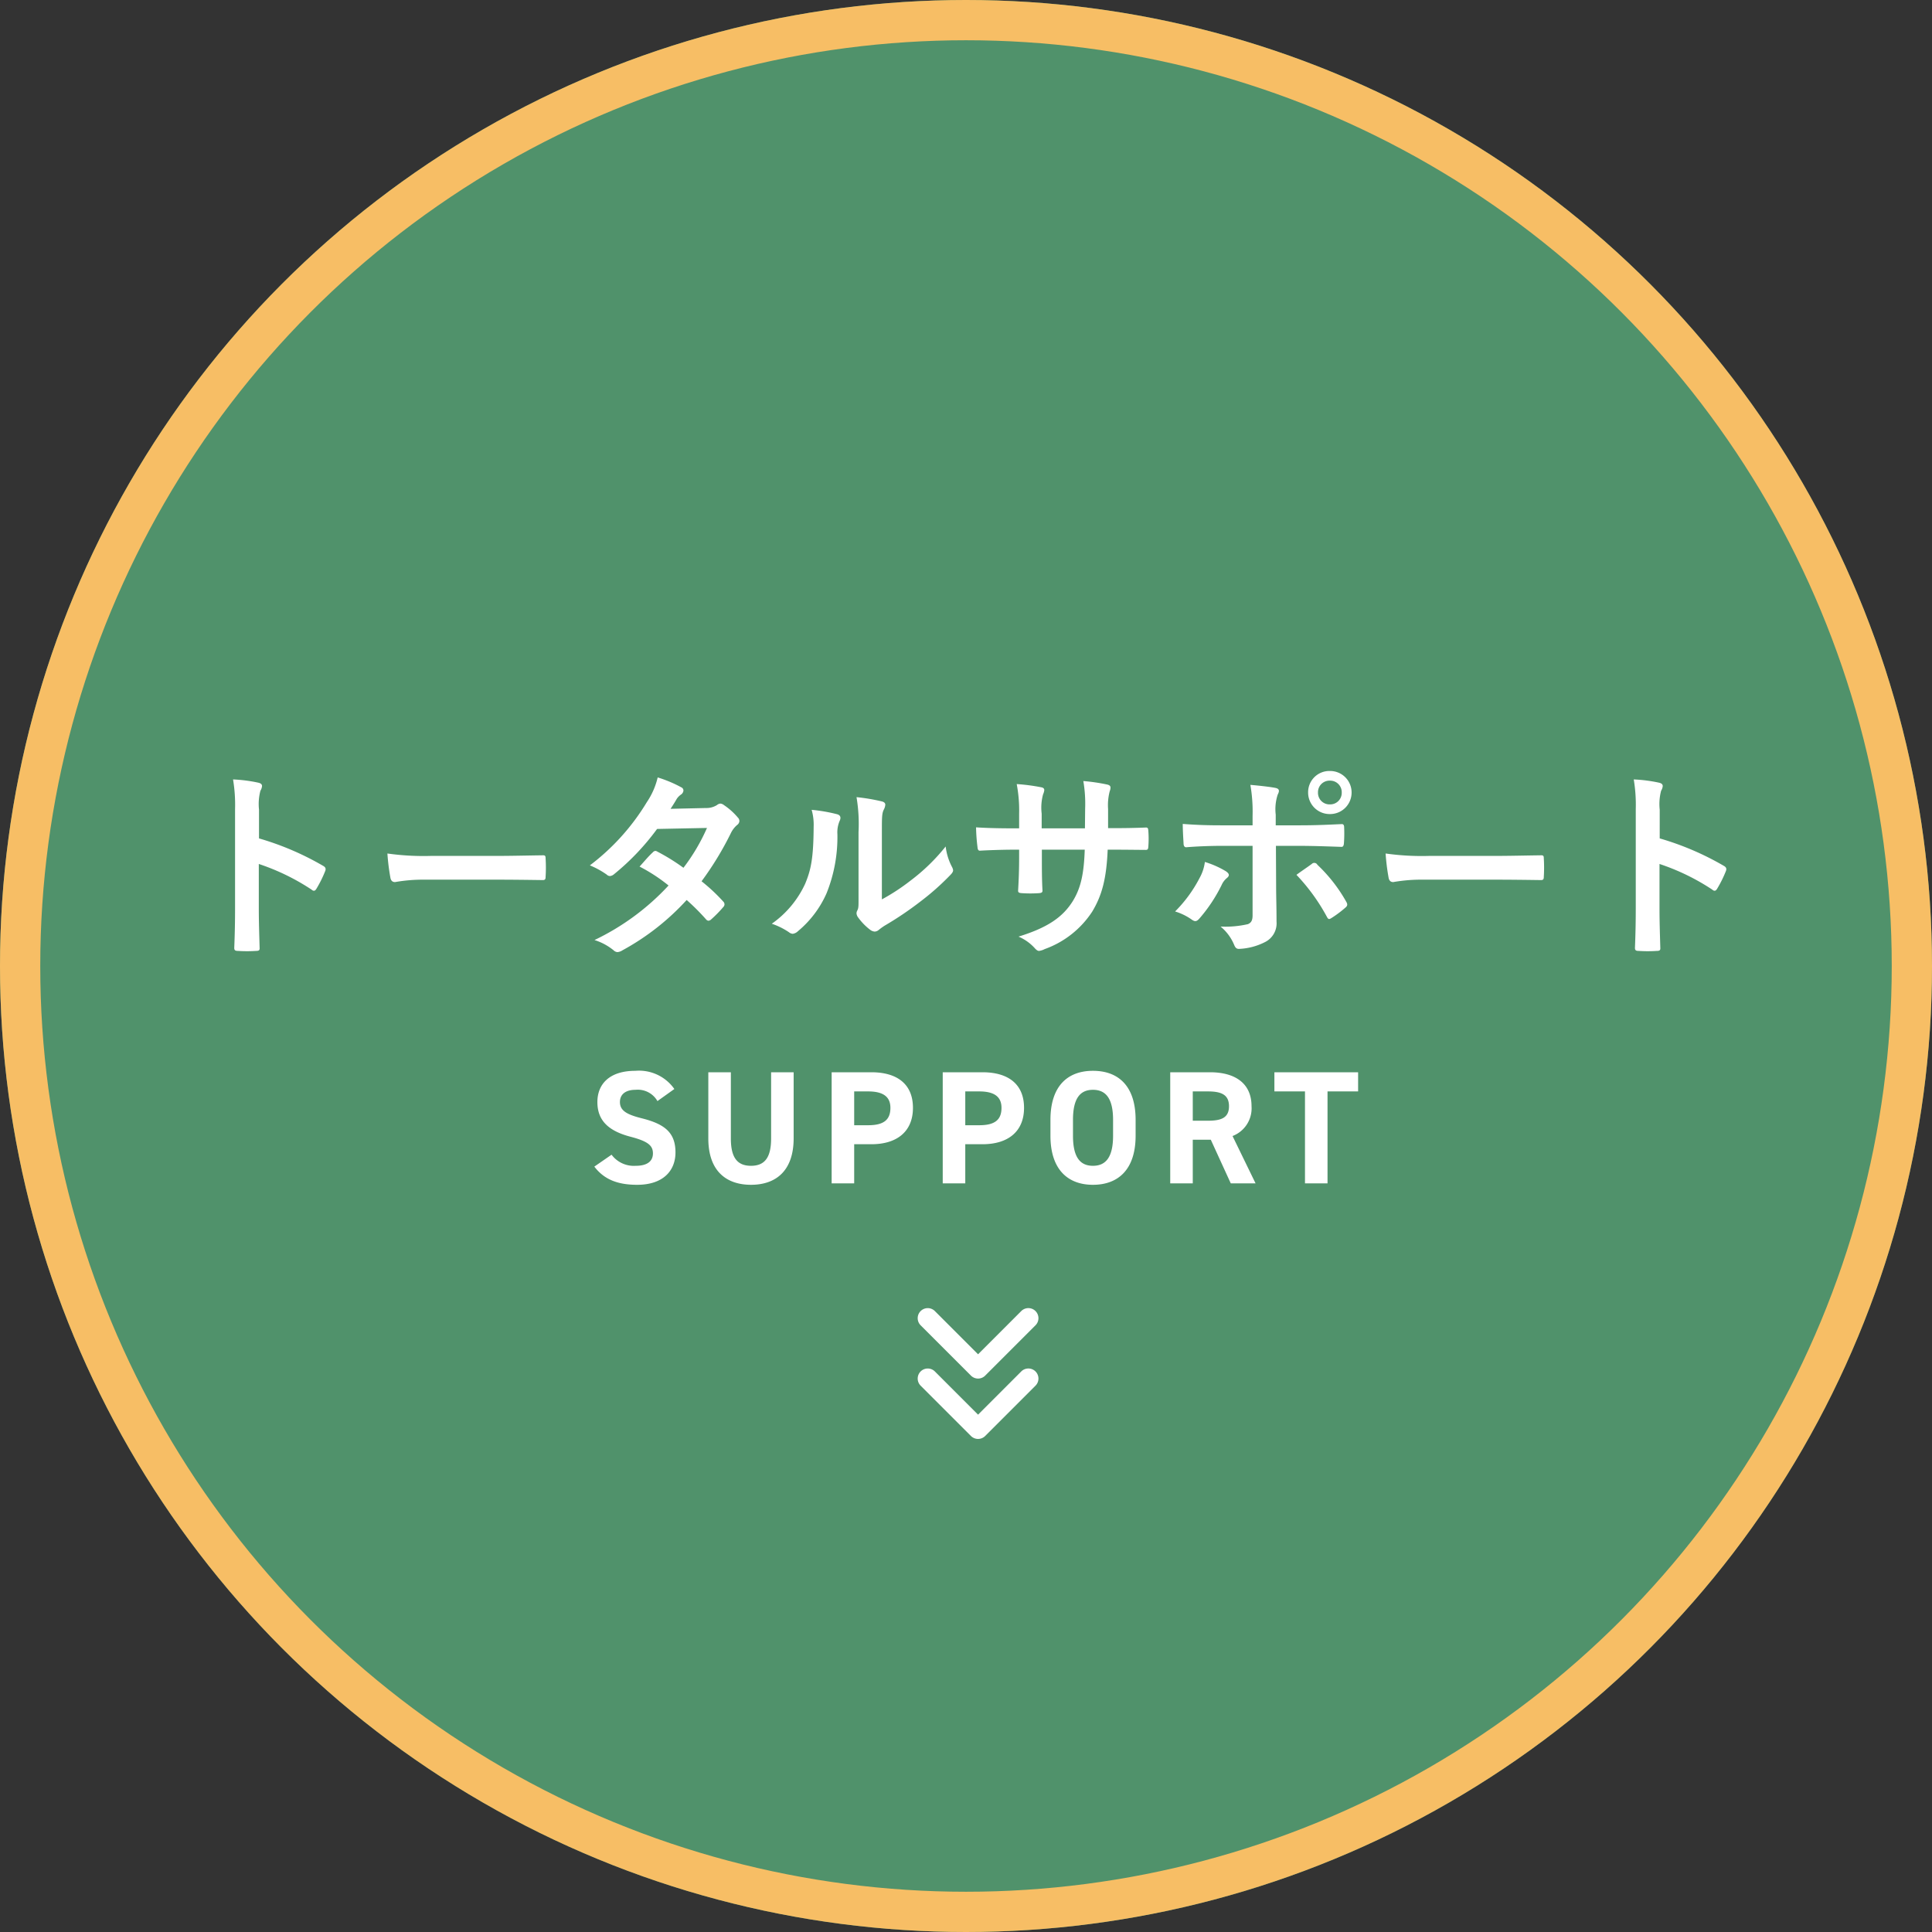
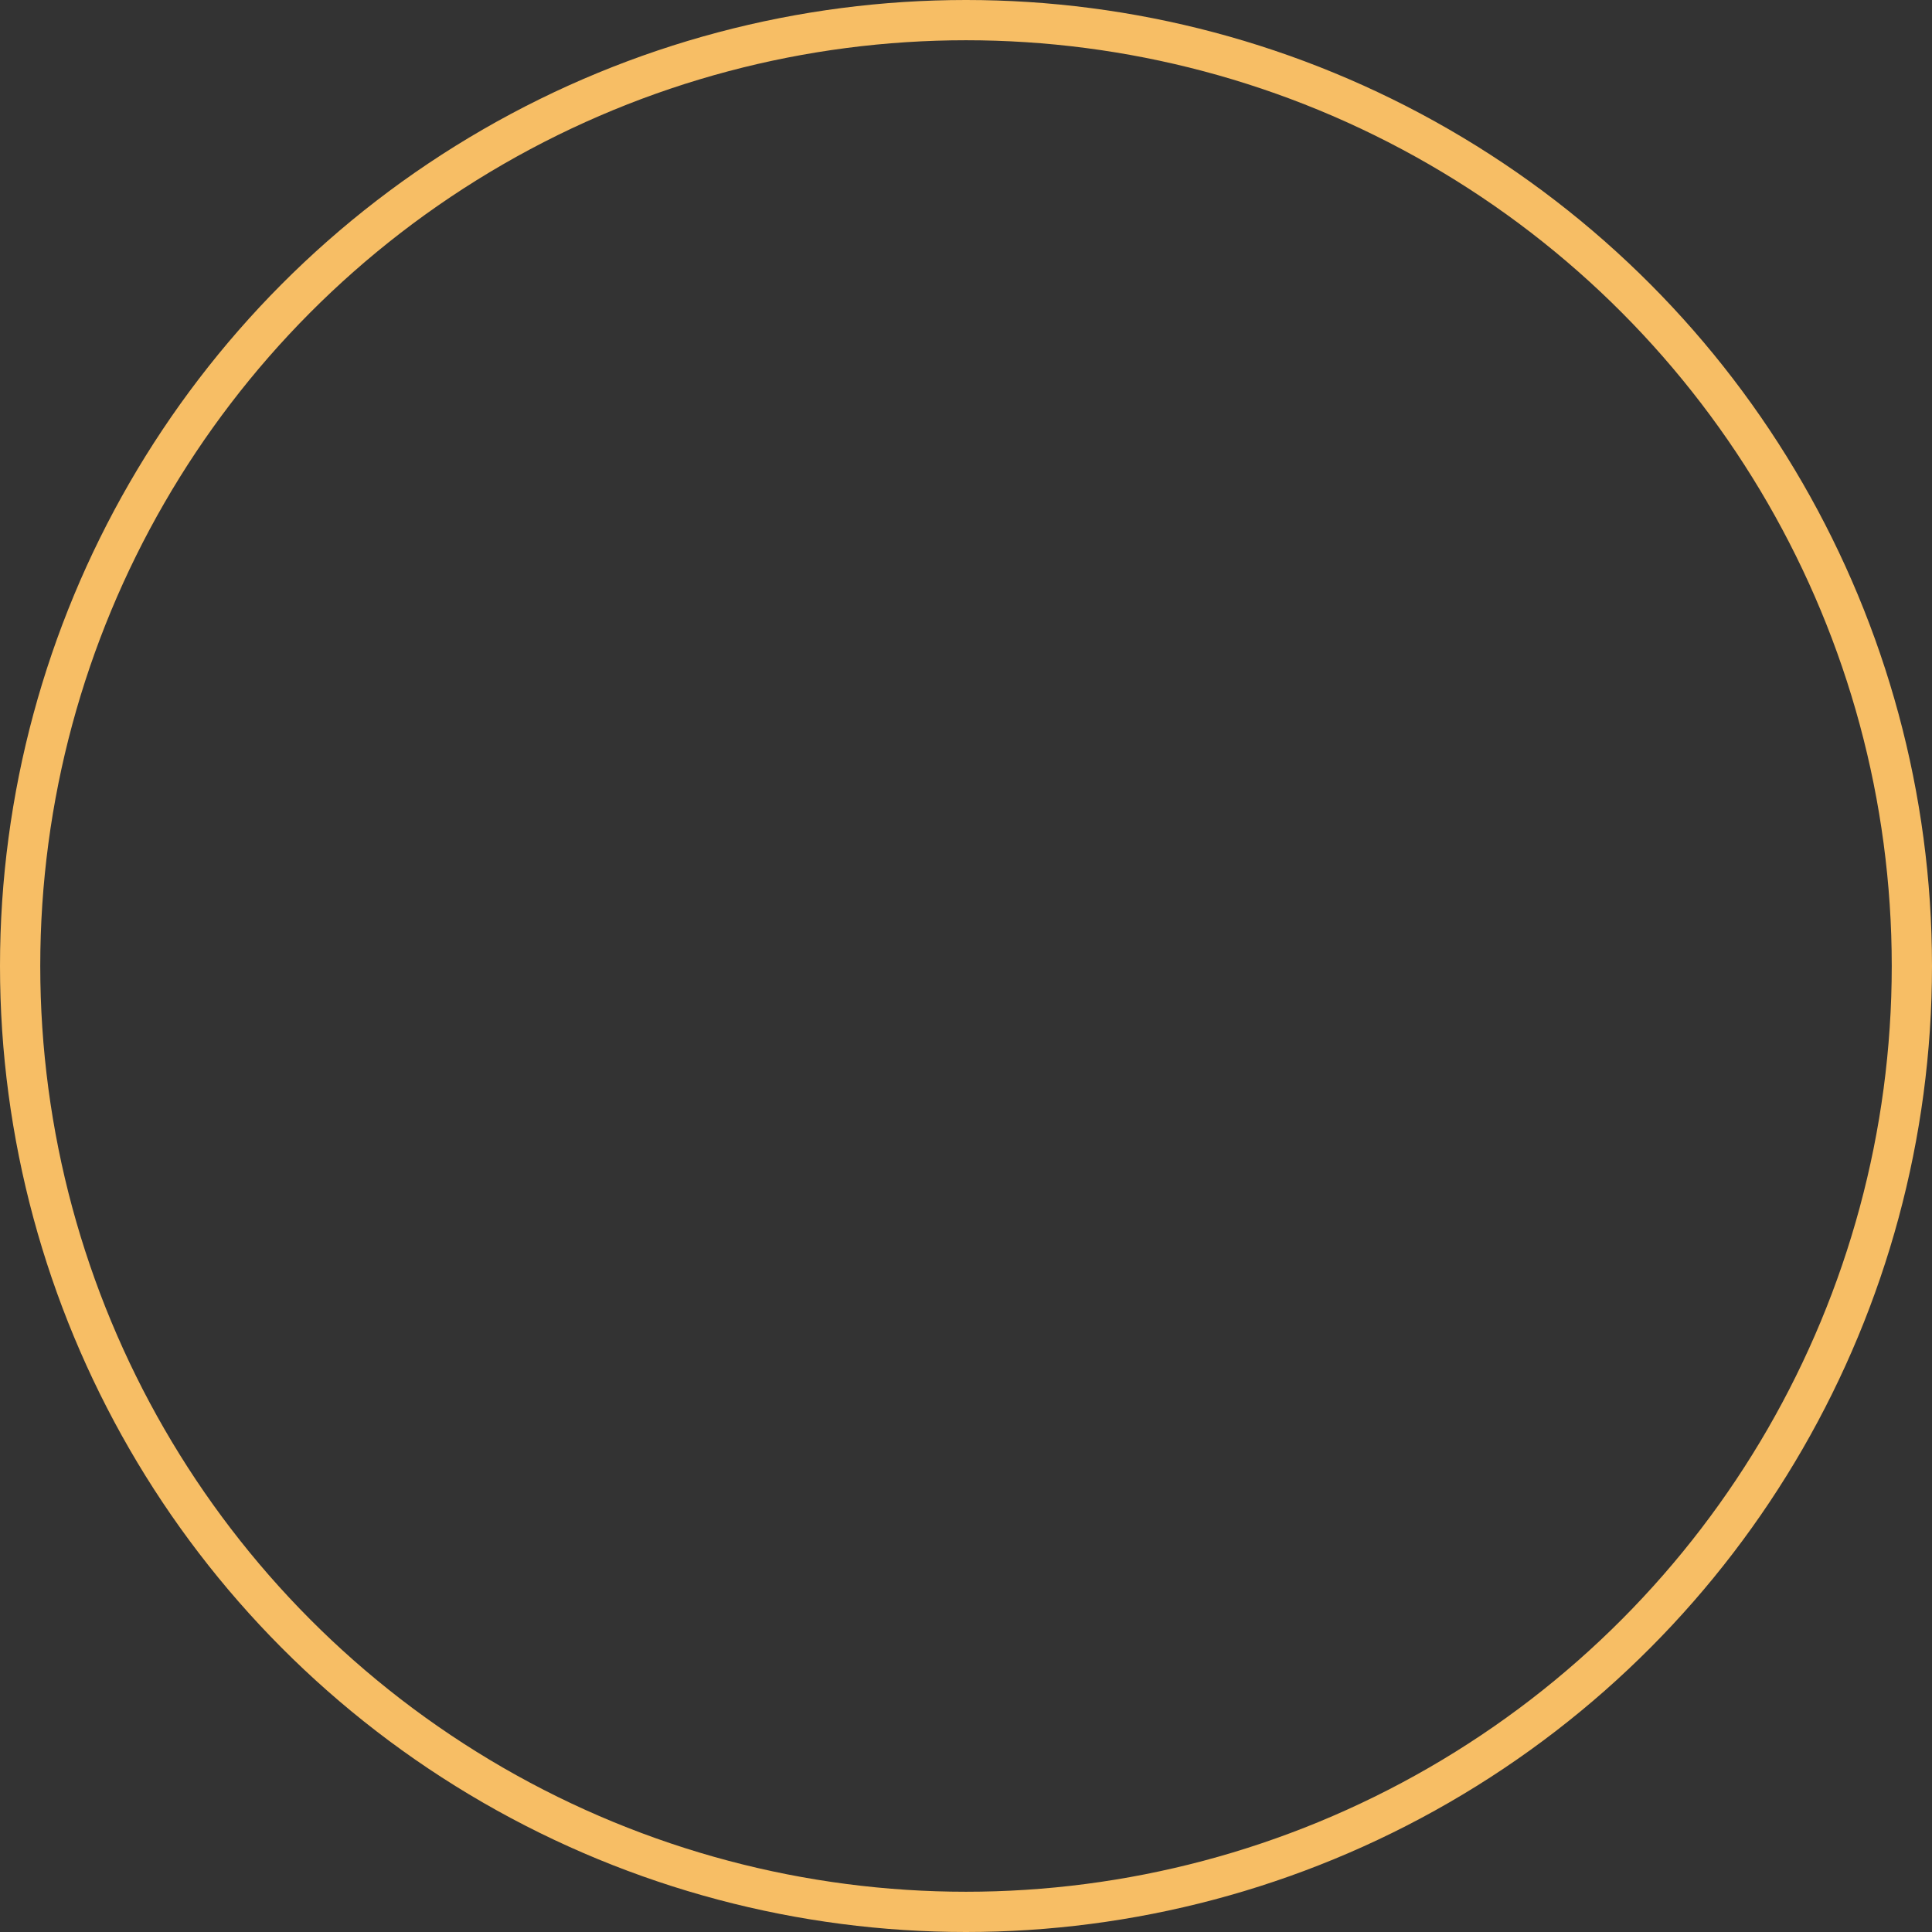
<svg xmlns="http://www.w3.org/2000/svg" width="240" height="240" viewBox="0 0 240 240">
  <rect x="0" y="0" width="240" height="240" fill="#333333" stroke="none" />
  <g id="グループ_2270" data-name="グループ 2270" transform="translate(18252 21848)">
    <g id="楕円形_216" data-name="楕円形 216" transform="translate(-18252 -21848)" fill="#50926b" stroke="#f7be65" stroke-width="5">
-       <circle cx="120" cy="120" r="120" stroke="none" />
      <circle cx="120" cy="120" r="117.5" fill="none" />
    </g>
-     <path id="パス_1098" data-name="パス 1098" d="M-37.23-11.72a5.36,5.36,0,0,0-4.84-2.26c-3.28,0-4.72,1.7-4.72,3.88,0,2.28,1.36,3.58,4.08,4.3,2.24.58,2.82,1.12,2.82,2.08,0,.84-.54,1.54-2.14,1.54a3.447,3.447,0,0,1-3-1.38l-2.14,1.48c1.22,1.6,2.9,2.26,5.32,2.26,3.24,0,4.76-1.76,4.76-4.02,0-2.44-1.3-3.52-4.18-4.24-1.84-.46-2.72-.94-2.72-2.02,0-.94.68-1.52,1.94-1.52a2.81,2.81,0,0,1,2.72,1.4Zm12.02-2.08v8.22c0,2.36-.78,3.4-2.5,3.4s-2.5-1.04-2.5-3.4V-13.8h-2.8v8.22c0,4.06,2.24,5.76,5.3,5.76s5.3-1.7,5.3-5.78v-8.2Zm12.46,8.94c3.2,0,5.16-1.6,5.16-4.52,0-2.96-1.98-4.42-5.16-4.42h-4.94V0h2.8V-4.86Zm-2.14-2.36v-4.2h1.74c1.94,0,2.76.72,2.76,2.04,0,1.48-.82,2.16-2.76,2.16ZM1.05-4.86c3.2,0,5.16-1.6,5.16-4.52,0-2.96-1.98-4.42-5.16-4.42H-3.89V0h2.8V-4.86ZM-1.09-7.22v-4.2H.65c1.94,0,2.76.72,2.76,2.04,0,1.48-.82,2.16-2.76,2.16Zm21.16,1.3V-7.88c0-4.26-2.18-6.1-5.3-6.1-3.1,0-5.28,1.84-5.28,6.1v1.96c0,4.22,2.18,6.1,5.28,6.1C17.89.18,20.07-1.7,20.07-5.92ZM12.29-7.88c0-2.64.86-3.74,2.48-3.74s2.5,1.1,2.5,3.74v1.96c0,2.64-.88,3.74-2.5,3.74s-2.48-1.1-2.48-3.74ZM34.97,0,32.11-5.88a3.682,3.682,0,0,0,2.36-3.7c0-2.8-1.98-4.22-5.16-4.22H24.37V0h2.8V-5.42h2.24L31.89,0Zm-7.8-7.78v-3.64h1.88c1.66,0,2.62.4,2.62,1.84s-.96,1.8-2.62,1.8ZM37.31-13.8v2.38h3.8V0h2.8V-11.42h3.8V-13.8Z" transform="translate(-18131 -21701)" fill="#fff" />
-     <path id="パス_1097" data-name="パス 1097" d="M-87.825-16.425a6.511,6.511,0,0,1,.175-2.35,1.315,1.315,0,0,0,.2-.575c0-.2-.125-.35-.475-.425a18.453,18.453,0,0,0-3.125-.4,19.076,19.076,0,0,1,.25,3.7v12.3c0,1.6-.025,3.075-.1,4.925,0,.3.125.375.475.375a16.521,16.521,0,0,0,2.225,0c.35,0,.475-.075.45-.375-.05-1.8-.1-3.275-.1-4.9V-9.675a27.689,27.689,0,0,1,6.575,3.2A.383.383,0,0,0-81-6.35c.125,0,.225-.1.325-.275A14.693,14.693,0,0,0-79.6-8.8c.125-.325,0-.5-.275-.65a35.264,35.264,0,0,0-7.95-3.4Zm29.575,8.7c1.85,0,3.7.025,5.575.05.35.025.45-.075.45-.375a18.427,18.427,0,0,0,0-2.35c0-.3-.075-.375-.45-.35-1.925.025-3.85.075-5.75.075h-8.05a32.118,32.118,0,0,1-5.4-.3A27.133,27.133,0,0,0-71.5-7.95c.075.375.275.525.575.525a19.992,19.992,0,0,1,3.675-.3Zm21.55-8.8c.425-.65.575-.9.775-1.25A2.09,2.09,0,0,1-35.4-18.3a.676.676,0,0,0,.3-.5.439.439,0,0,0-.275-.4A15.745,15.745,0,0,0-38.3-20.425a9.222,9.222,0,0,1-1.35,3.075A27.892,27.892,0,0,1-46.725-9.5a10.416,10.416,0,0,1,2.1,1.15.573.573,0,0,0,.4.175.9.9,0,0,0,.5-.225,30.19,30.19,0,0,0,5.35-5.625l6.2-.125A24.1,24.1,0,0,1-35.1-9.2a25.067,25.067,0,0,0-3.225-2,.649.649,0,0,0-.25-.1.472.472,0,0,0-.325.175c-.575.525-1.1,1.175-1.65,1.775A20.9,20.9,0,0,1-36.95-7a30.316,30.316,0,0,1-9.2,6.775A7.1,7.1,0,0,1-43.775,1.05a.75.75,0,0,0,.475.225,1.361,1.361,0,0,0,.625-.225A30.466,30.466,0,0,0-34.7-5.2a27.706,27.706,0,0,1,2.425,2.425.434.434,0,0,0,.275.15.519.519,0,0,0,.3-.125,15.367,15.367,0,0,0,1.55-1.575A.484.484,0,0,0-30-4.65.494.494,0,0,0-30.15-5a22.225,22.225,0,0,0-2.7-2.525,39.021,39.021,0,0,0,3.675-6.05,3.136,3.136,0,0,1,.75-.95A.64.64,0,0,0-28.15-15a.611.611,0,0,0-.2-.45,8.1,8.1,0,0,0-1.7-1.525.86.86,0,0,0-.45-.2.731.731,0,0,0-.425.175,2.446,2.446,0,0,1-1.375.375Zm26.25,2.9c0-1.8,0-2.3.225-2.775a1.6,1.6,0,0,0,.2-.625c0-.2-.125-.35-.45-.425a23.857,23.857,0,0,0-3.125-.525,19.963,19.963,0,0,1,.25,4.35V-5.8c0,1.275.025,1.575-.15,1.9a.768.768,0,0,0-.1.375A1,1,0,0,0-13.375-3a7.219,7.219,0,0,0,1.5,1.525,1.066,1.066,0,0,0,.525.2.794.794,0,0,0,.5-.2A8.3,8.3,0,0,1-10.125-2a41.517,41.517,0,0,0,4.45-3,31.6,31.6,0,0,0,3.7-3.275c.275-.275.375-.45.375-.625a1.244,1.244,0,0,0-.15-.425,7.207,7.207,0,0,1-.775-2.525A23.991,23.991,0,0,1-6.9-7.6a25.415,25.415,0,0,1-3.55,2.325ZM-19.175-16.4a6.724,6.724,0,0,1,.25,2.1c-.025,4-.35,5.375-1.05,7.075a12.411,12.411,0,0,1-4.15,4.975A8.859,8.859,0,0,1-22-1.2a.85.85,0,0,0,.475.2,1.134,1.134,0,0,0,.65-.325,12.879,12.879,0,0,0,3.55-4.7,18.71,18.71,0,0,0,1.35-7.35,3.606,3.606,0,0,1,.3-1.7c.15-.35.1-.65-.325-.775A20.211,20.211,0,0,0-19.175-16.4ZM17.65-14.125V-16.5a6.884,6.884,0,0,1,.2-2.2,1.338,1.338,0,0,0,.1-.45c0-.2-.1-.325-.45-.4a23.236,23.236,0,0,0-2.925-.425A16.619,16.619,0,0,1,14.8-16.55l-.025,2.45H9.4v-1.825a6.263,6.263,0,0,1,.175-2.4,1.7,1.7,0,0,0,.15-.525c0-.175-.1-.3-.375-.35a24.271,24.271,0,0,0-3.05-.4,17.376,17.376,0,0,1,.3,3.675V-14.1H5.85c-1.925,0-3.55-.05-4.6-.125A22.431,22.431,0,0,0,1.425-11.8c.025.325.1.475.3.475.775-.05,2.775-.125,4.125-.125H6.6v.95c0,1.575-.05,2.8-.125,4.1-.025.275.125.325.45.35a15.426,15.426,0,0,0,2.15,0c.275-.025.45-.075.425-.35-.075-1.325-.075-2.675-.075-4.15v-.9H14.75c-.1,3.05-.5,4.775-1.475,6.375C12-3.025,10.075-1.75,6.525-.65A5.77,5.77,0,0,1,8.6.85c.2.2.325.275.475.275A2.1,2.1,0,0,0,9.775.9a11.778,11.778,0,0,0,5.9-4.65C16.9-5.775,17.45-7.875,17.6-11.45h1.025c1.225,0,2.75.025,3.6.025.35.025.4-.075.425-.4a13.021,13.021,0,0,0,0-1.975c-.025-.275-.05-.425-.35-.4-1.15.05-2.55.075-3.775.075Zm17.95-.35H31.625c-1.275,0-2.8-.025-4.7-.175,0,.825.075,1.95.1,2.4,0,.3.1.5.325.5,1.175-.1,2.9-.175,4.325-.175H35.6V-3.3c0,.65-.175.925-.575,1.1a12.449,12.449,0,0,1-3.4.3A5.845,5.845,0,0,1,33.3.35c.15.375.3.525.6.525A7.762,7.762,0,0,0,37.1.05a2.6,2.6,0,0,0,1.475-2.575c0-1.95-.05-3.025-.05-4.35l-.025-5.05h2.95c1.7,0,3.6.075,5.15.125.25.025.325-.15.35-.475a16.918,16.918,0,0,0,.025-1.95c0-.275-.1-.425-.325-.4-1.225.05-2.925.15-5.1.15H38.475V-15.8a5.814,5.814,0,0,1,.25-2.5c.25-.475.2-.725-.3-.825-.625-.125-1.925-.275-3.1-.375a19.274,19.274,0,0,1,.275,3.85Zm-5.925,4.55A5.54,5.54,0,0,1,29-7.9a16.7,16.7,0,0,1-3.025,4.125A7.293,7.293,0,0,1,28.1-2.725c.375.25.575.175.875-.15A19.258,19.258,0,0,0,31.75-7.05a2.347,2.347,0,0,1,.625-.85c.45-.35.3-.6-.1-.875A11.646,11.646,0,0,0,29.675-9.925Zm11.375,1.6a24.243,24.243,0,0,1,3.8,5.25c.175.325.3.275.575.1A13.9,13.9,0,0,0,47.1-4.225c.275-.225.35-.4.125-.775A19.278,19.278,0,0,0,43.65-9.575a.435.435,0,0,0-.7-.1C42.375-9.25,41.725-8.825,41.05-8.325Zm4.15-12.9a2.637,2.637,0,0,0-2.7,2.675,2.668,2.668,0,0,0,2.7,2.675,2.668,2.668,0,0,0,2.7-2.675A2.668,2.668,0,0,0,45.2-21.225Zm0,1.2a1.432,1.432,0,0,1,1.475,1.475A1.432,1.432,0,0,1,45.2-17.075a1.432,1.432,0,0,1-1.475-1.475A1.432,1.432,0,0,1,45.2-20.025Zm20.55,12.3c1.85,0,3.7.025,5.575.05.35.025.45-.075.45-.375a18.429,18.429,0,0,0,0-2.35c0-.3-.075-.375-.45-.35-1.925.025-3.85.075-5.75.075h-8.05a32.118,32.118,0,0,1-5.4-.3A27.133,27.133,0,0,0,52.5-7.95c.075.375.275.525.575.525a19.991,19.991,0,0,1,3.675-.3Zm20.425-8.7a6.511,6.511,0,0,1,.175-2.35,1.315,1.315,0,0,0,.2-.575c0-.2-.125-.35-.475-.425a18.453,18.453,0,0,0-3.125-.4,19.076,19.076,0,0,1,.25,3.7v12.3c0,1.6-.025,3.075-.1,4.925,0,.3.125.375.475.375a16.521,16.521,0,0,0,2.225,0c.35,0,.475-.075.45-.375-.05-1.8-.1-3.275-.1-4.9V-9.675a27.689,27.689,0,0,1,6.575,3.2A.383.383,0,0,0,93-6.35c.125,0,.225-.1.325-.275A14.693,14.693,0,0,0,94.4-8.8c.125-.325,0-.5-.275-.65a35.264,35.264,0,0,0-7.95-3.4Z" transform="translate(-18132 -21731)" fill="#fff" />
-     <path id="パス_1094" data-name="パス 1094" d="M.883-8.383l-6.25-6.25a1.25,1.25,0,0,0-1.768,0,1.25,1.25,0,0,0,0,1.768L-1.766-7.5-7.133-2.133a1.25,1.25,0,0,0,0,1.768A1.241,1.241,0,0,0-6.25,0a1.245,1.245,0,0,0,.884-.366l6.25-6.25a1.249,1.249,0,0,0,0-1.767Zm7.5,0-6.25-6.25a1.25,1.25,0,0,0-1.768,0,1.25,1.25,0,0,0,0,1.768L5.734-7.5.367-2.133a1.25,1.25,0,0,0,0,1.768A1.239,1.239,0,0,0,1.25,0a1.244,1.244,0,0,0,.884-.366l6.25-6.25A1.249,1.249,0,0,0,8.383-8.383Z" transform="translate(-18138 -21678) rotate(90)" fill="#fff" />
  </g>
</svg>